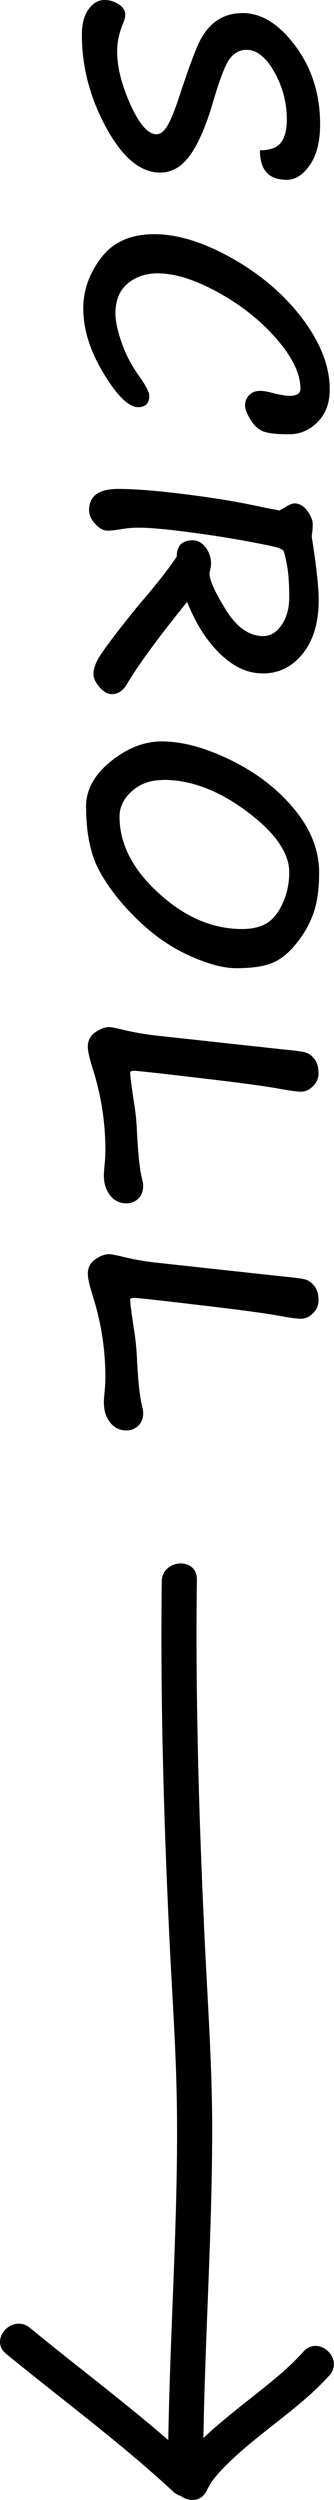
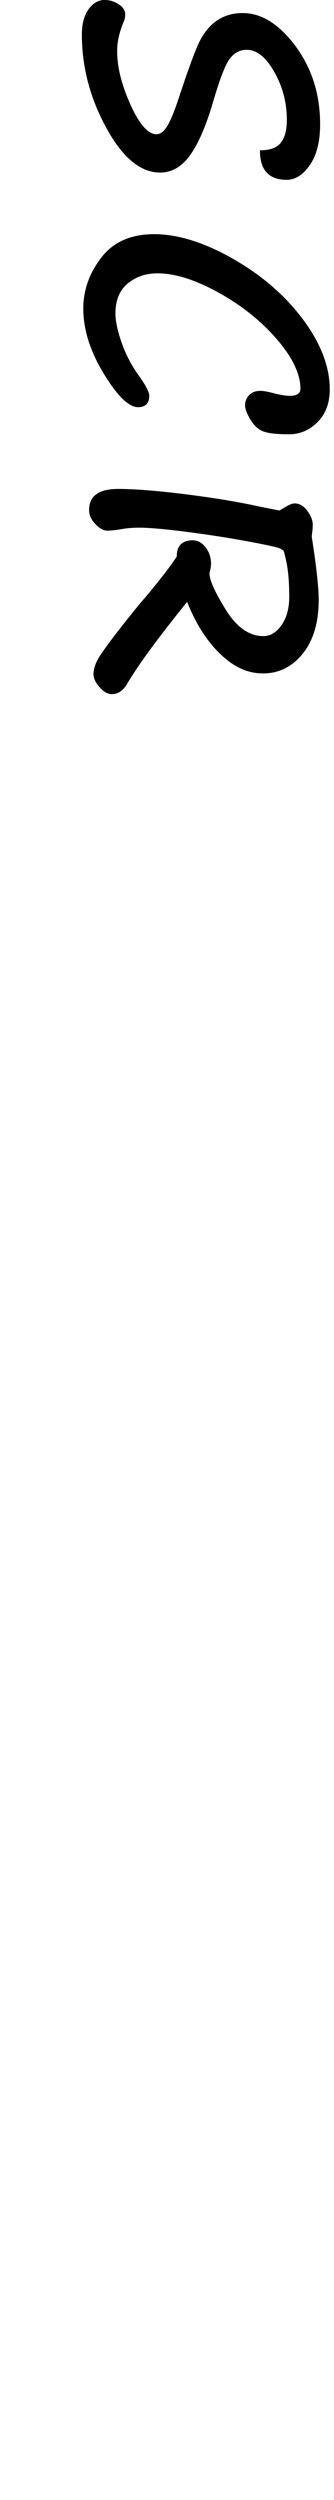
<svg xmlns="http://www.w3.org/2000/svg" id="_レイヤー_2" data-name="レイヤー 2" viewBox="0 0 23.58 176.15">
  <g id="_レイヤー_1-2" data-name="レイヤー 1">
    <g>
      <path d="M18.36,10.59c.71,0,1.2-.18,1.48-.55.28-.37.41-.9.41-1.61,0-1.21-.3-2.33-.89-3.37-.59-1.04-1.24-1.55-1.95-1.55-.45,0-.84.19-1.16.59-.32.39-.71,1.4-1.19,3.02-.49,1.7-1.04,2.97-1.63,3.8s-1.3,1.24-2.13,1.24c-1.38,0-2.65-1.05-3.8-3.16s-1.72-4.29-1.72-6.56c0-.74.15-1.33.46-1.77.31-.44.69-.67,1.14-.67.36,0,.69.1,1,.3.31.2.46.44.46.72,0,.17-.03.33-.09.47-.32.75-.48,1.45-.48,2.11,0,1.12.31,2.37.94,3.77.63,1.39,1.24,2.09,1.84,2.09.25,0,.49-.17.72-.52.23-.35.53-1.05.88-2.12.51-1.55.93-2.72,1.26-3.51s.76-1.38,1.29-1.78c.53-.4,1.18-.61,1.93-.61,1.34,0,2.58.78,3.74,2.34,1.15,1.56,1.73,3.39,1.73,5.5,0,1.21-.24,2.16-.72,2.86s-1.03,1.05-1.64,1.05c-1.26,0-1.89-.69-1.89-2.07Z" />
      <path d="M10.54,27.87c0,.54-.26.82-.79.82-.66,0-1.47-.79-2.43-2.37-.96-1.58-1.44-3.11-1.44-4.58,0-1.3.43-2.5,1.28-3.6s2.09-1.64,3.73-1.64,3.51.57,5.53,1.72c2.03,1.15,3.68,2.57,4.95,4.26,1.27,1.69,1.91,3.35,1.91,4.96,0,.96-.29,1.73-.86,2.3-.57.57-1.24.86-2.01.86-.83,0-1.43-.06-1.79-.19-.36-.13-.67-.4-.93-.83-.26-.42-.39-.77-.39-1.03s.1-.51.29-.71c.19-.2.46-.3.78-.3.23,0,.56.06,1,.18.44.11.8.17,1.1.17.49,0,.74-.17.74-.5,0-1.03-.55-2.19-1.65-3.47-1.1-1.28-2.47-2.38-4.11-3.29-1.64-.91-3.08-1.37-4.33-1.37-.83,0-1.53.24-2.11.72-.57.48-.86,1.18-.86,2.11,0,.54.15,1.23.44,2.06s.69,1.59,1.19,2.29c.51.71.76,1.19.76,1.45Z" />
      <path d="M19.76,35.95l.25-.14c.36-.23.62-.34.79-.34.34,0,.64.18.9.53.25.35.38.67.38.96,0,.13-.01.29-.03.49-.03.2-.04.32-.04.37.33,2.11.49,3.59.49,4.45,0,1.6-.38,2.86-1.13,3.79-.75.93-1.69,1.39-2.8,1.39s-2.07-.46-3.02-1.37-1.73-2.14-2.34-3.67c-2.06,2.55-3.48,4.48-4.25,5.8-.28.47-.64.7-1.07.7-.29,0-.57-.16-.86-.49-.29-.33-.43-.63-.43-.92,0-.42.18-.89.54-1.42.36-.53.92-1.28,1.69-2.25.77-.97,1.23-1.53,1.38-1.68,1.14-1.36,1.89-2.34,2.27-2.94,0-.76.38-1.14,1.13-1.14.35,0,.65.17.91.5.25.34.38.72.38,1.15,0,.12-.02.25-.05.4-.04.14-.06.23-.06.29,0,.46.38,1.31,1.15,2.55.77,1.24,1.65,1.86,2.65,1.86.5,0,.93-.26,1.29-.78.36-.52.54-1.18.54-1.98,0-.95-.06-1.72-.17-2.3-.11-.58-.2-.9-.24-.96-.05-.05-.16-.12-.34-.19s-.92-.23-2.21-.47c-1.29-.24-2.71-.46-4.25-.66-1.54-.2-2.68-.3-3.41-.3-.47,0-.88.04-1.26.11-.37.06-.69.1-.97.1-.26,0-.54-.15-.83-.46-.3-.3-.45-.64-.45-.99,0-1,.69-1.49,2.06-1.49,1.12,0,2.68.12,4.69.37s3.78.54,5.31.88c.24.05.46.09.66.13l.77.15Z" />
-       <path d="M6.07,56.87c0-1.21.58-2.28,1.75-3.22,1.16-.94,2.37-1.41,3.6-1.41,1.46,0,3.1.45,4.92,1.34,1.82.9,3.3,2.05,4.46,3.46,1.15,1.41,1.73,2.89,1.73,4.43,0,1.2-.14,2.18-.43,2.96-.29.78-.71,1.49-1.26,2.15-.55.66-1.13,1.09-1.72,1.31-.59.22-1.4.33-2.43.33-.91,0-2.01-.29-3.31-.88-1.3-.58-2.53-1.43-3.68-2.55-1.15-1.11-2.04-2.25-2.67-3.4-.63-1.15-.95-2.66-.95-4.53ZM11.52,54.96c-.88,0-1.62.26-2.2.78-.59.52-.88,1.12-.88,1.8,0,1.92.92,3.72,2.77,5.4,1.84,1.68,3.8,2.52,5.87,2.52.73,0,1.32-.14,1.77-.42.45-.28.82-.75,1.12-1.42.3-.67.45-1.39.45-2.15,0-1.38-1-2.81-3-4.3s-3.96-2.22-5.89-2.22Z" />
-       <path d="M7.33,82.89c0-.17.02-.47.06-.89.04-.42.05-.73.05-.93,0-1.96-.29-3.85-.87-5.69-.24-.76-.37-1.3-.37-1.62,0-.44.17-.78.52-1.02.34-.24.67-.37.99-.37.13,0,.46.06.99.19.66.16,1.41.3,2.26.4l8.91.97c.84.08,1.39.15,1.64.21.25.06.48.22.68.47.2.25.3.59.3,1.02,0,.34-.13.64-.39.9s-.54.39-.84.39c-.27,0-.76-.06-1.46-.19-1-.19-2.93-.45-5.78-.78-2.85-.34-4.36-.5-4.52-.5-.21,0-.31.04-.31.11,0,.27.1,1.02.29,2.25.09.57.15,1.15.18,1.74.08,1.68.2,2.85.37,3.52.05.21.08.37.08.47,0,.39-.12.7-.35.92-.23.22-.51.33-.83.33-.48,0-.87-.19-1.16-.57-.29-.38-.43-.82-.43-1.31Z" />
-       <path d="M7.33,98.89c0-.17.02-.47.06-.89.04-.42.05-.73.05-.93,0-1.96-.29-3.85-.87-5.69-.24-.76-.37-1.3-.37-1.62,0-.44.17-.78.52-1.02.34-.24.67-.37.99-.37.13,0,.46.06.99.19.66.16,1.41.3,2.26.4l8.91.97c.84.08,1.39.15,1.64.21.25.06.48.22.68.47.2.25.3.59.3,1.02,0,.34-.13.64-.39.9s-.54.39-.84.39c-.27,0-.76-.06-1.46-.19-1-.19-2.93-.45-5.78-.78-2.85-.34-4.36-.5-4.52-.5-.21,0-.31.04-.31.11,0,.27.1,1.02.29,2.25.09.57.15,1.15.18,1.74.08,1.68.2,2.85.37,3.52.05.21.08.37.08.47,0,.39-.12.7-.35.92-.23.22-.51.33-.83.33-.48,0-.87-.19-1.16-.57-.29-.38-.43-.82-.43-1.31Z" />
    </g>
-     <path d="M11.42,111.43c-.1,8.17.13,16.34.51,24.5.19,4.21.51,8.41.56,12.63.05,4.11-.09,8.22-.25,12.32-.14,3.68-.3,7.36-.36,11.05-3.17-2.74-6.53-5.25-9.77-7.91-1.23-1.01-2.91.82-1.68,1.83,3.95,3.23,8.07,6.26,11.82,9.73.16.15.34.24.52.29.56.42,1.44.43,1.83-.39.08-.17.18-.34.28-.51.02-.03.03-.04.03-.06,0,0,0-.01.02-.03.06-.09.13-.17.2-.26.3-.37.63-.72.97-1.05.72-.71,1.5-1.36,2.29-1.99,1.66-1.34,3.43-2.61,4.86-4.2,1.07-1.19-.77-2.87-1.83-1.68-1.4,1.56-3.14,2.79-4.76,4.11-.76.62-1.57,1.27-2.3,1.98.12-7.26.62-14.51.62-21.77,0-4.18-.28-8.35-.49-12.52-.21-4.28-.38-8.57-.49-12.86-.11-4.45-.16-8.9-.1-13.35.02-1.6-2.46-1.45-2.48.14Z" />
  </g>
</svg>